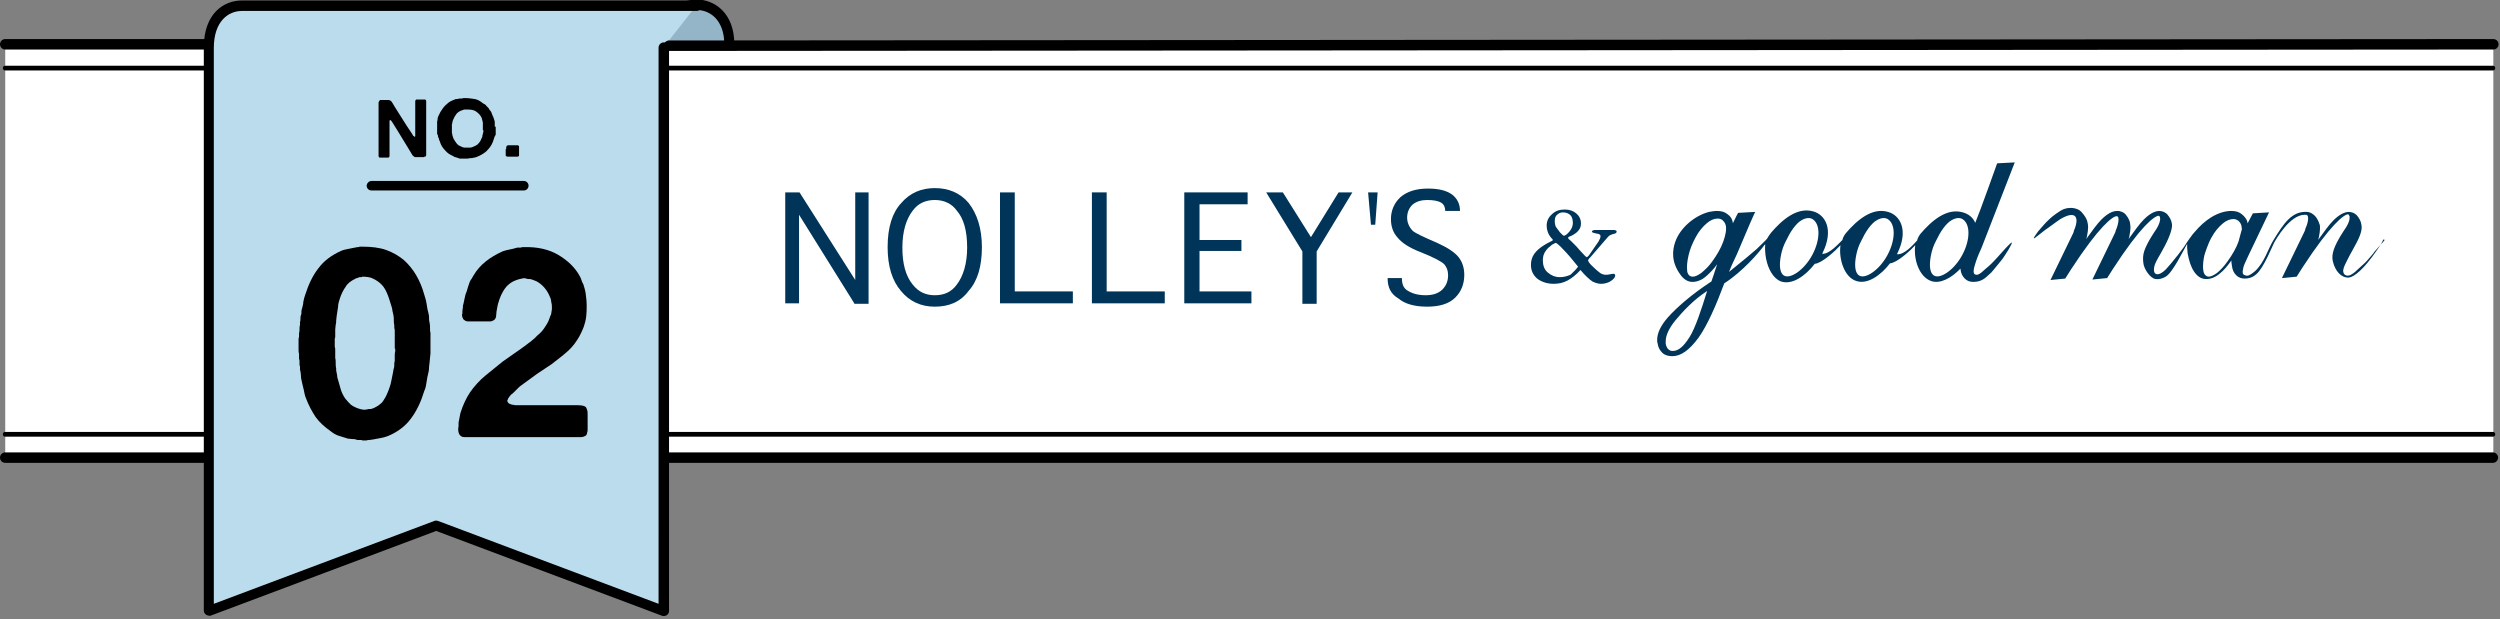
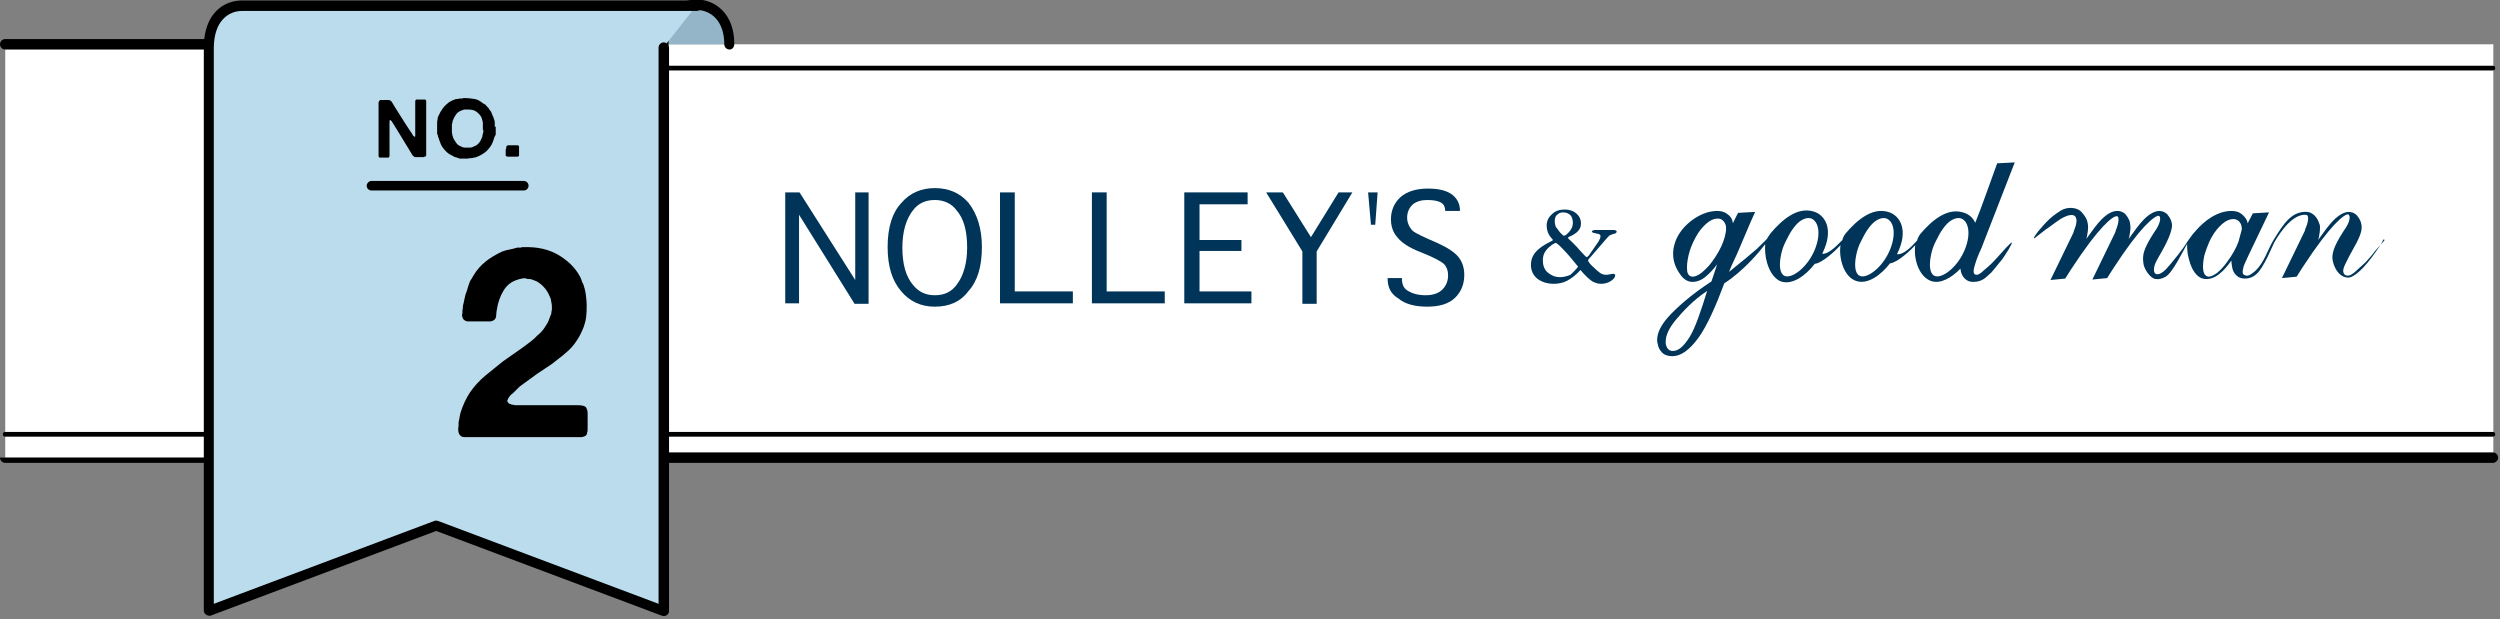
<svg xmlns="http://www.w3.org/2000/svg" version="1.1" id="レイヤー_1" x="0px" y="0px" viewBox="0 0 525 130" width="525" height="130" style="enable-background:new 0 0 525 130;" xml:space="preserve">
  <rect x="0" y="0" width="525" height="130" fill="#808080" stroke="none" />
  <style type="text/css">
	.st0{fill:#FFFFFF;}
	.st1{fill:#F9DAD9;}
	.st2{fill:#94B4C8;}
	.st3{fill:#BBDCED;}
	.st4{fill:#003559;}
</style>
  <g>
    <g>
      <rect x="1.1" y="9.3" class="st0" width="522.5" height="86.8" />
      <g>
-         <path d="M43.9,14.8H1.1c-0.3,0-0.5-0.2-0.5-0.5s0.2-0.5,0.5-0.5h42.8c0.3,0,0.5,0.2,0.5,0.5S44.2,14.8,43.9,14.8z" />
-       </g>
+         </g>
      <g>
        <path d="M43.9,91.7H1.1c-0.3,0-0.5-0.2-0.5-0.5s0.2-0.5,0.5-0.5h42.8c0.3,0,0.5,0.2,0.5,0.5S44.2,91.7,43.9,91.7z" />
      </g>
      <path d="M523.5,14.8H139.3c-0.3,0-0.5-0.2-0.5-0.5s0.2-0.5,0.5-0.5h384.2c0.3,0,0.5,0.2,0.5,0.5S523.8,14.8,523.5,14.8z" />
      <path d="M523.5,91.7H139.3c-0.3,0-0.5-0.2-0.5-0.5s0.2-0.5,0.5-0.5h384.2c0.3,0,0.5,0.2,0.5,0.5S523.8,91.7,523.5,91.7z" />
      <path d="M523.5,97.2H139.3c-0.6,0-1.1-0.5-1.1-1.1s0.5-1.1,1.1-1.1h384.2c0.6,0,1.1,0.5,1.1,1.1S524.1,97.2,523.5,97.2z" />
      <path d="M43.9,10.4H1.1C0.5,10.4,0,9.9,0,9.3s0.5-1.1,1.1-1.1h42.8c0.6,0,1.1,0.5,1.1,1.1S44.4,10.4,43.9,10.4z" />
-       <path d="M43.9,97.2H1.1c-0.6,0-1.1-0.5-1.1-1.1S0.5,95,1.1,95h42.8c0.6,0,1.1,0.5,1.1,1.1S44.4,97.2,43.9,97.2z" />
-       <path class="st1" d="M139.3,10v118.3l-47.7-18l-47.7,18V10c0-6.3,3.5-8.8,6.9-8.9h95.5" />
+       <path d="M43.9,97.2H1.1c-0.6,0-1.1-0.5-1.1-1.1h42.8c0.6,0,1.1,0.5,1.1,1.1S44.4,97.2,43.9,97.2z" />
      <path class="st2" d="M139.3,9.3c0-10.8,13.8-11.2,13.8,0" />
      <g>
        <path d="M153.2,10.4c-0.6,0-1.1-0.5-1.1-1.1c0-5-2.9-7.2-5.8-7.2c-1.5,0-3,0.6-4,1.7c-1.2,1.3-1.9,3.2-1.9,5.4     c0,0.6-0.5,1.1-1.1,1.1s-1.1-0.5-1.1-1.1c0-6.1,4.1-9.3,8.1-9.3c3.8,0,7.9,2.9,7.9,9.3C154.2,9.9,153.8,10.4,153.2,10.4z" />
        <g>
          <path class="st3" d="M139.3,10v118.3l-47.7-18l-47.7,18V10c0-6.3,3.5-8.8,6.9-8.9h95.5" />
          <path d="M43.9,129.3c-0.2,0-0.4-0.1-0.6-0.2c-0.3-0.2-0.5-0.5-0.5-0.9V10c0-7.3,4.3-9.9,8-9.9h95.5c0.6,0,1.1,0.5,1.1,1.1      s-0.5,1.1-1.1,1.1H50.8c-2.8,0-5.9,2.1-5.9,7.8v116.7l46.3-17.4c0.2-0.1,0.5-0.1,0.8,0l46.3,17.4V10c0-0.6,0.5-1.1,1.1-1.1      s1.1,0.5,1.1,1.1v118.3c0,0.4-0.2,0.7-0.5,0.9c-0.3,0.2-0.7,0.2-1,0.1l-47.4-17.8l-47.4,17.8C44.1,129.3,44,129.3,43.9,129.3z" />
        </g>
      </g>
-       <path d="M140.5,10.7c-0.6,0-1.1-0.5-1.1-1.1c0-0.6,0.5-1.1,1.1-1.1l383.1-0.3h0c0.6,0,1.1,0.5,1.1,1.1c0,0.6-0.5,1.1-1.1,1.1    L140.5,10.7L140.5,10.7z" />
      <path d="M110,40H78c-0.6,0-1-0.5-1-1s0.5-1,1-1H110c0.6,0,1,0.5,1,1S110.6,40,110,40z" />
      <g>
        <path d="M79.8,21h1.4c0.1,0,0.2,0,0.4,0c0.1,0,0.2,0,0.3,0.1c0.1,0,0.2,0.1,0.3,0.2c0.1,0.1,0.1,0.2,0.2,0.3l0.6,1     c0.4,0.6,0.8,1.3,1.2,1.9c0.4,0.6,0.8,1.3,1.2,1.9c0.2,0.3,0.4,0.6,0.6,0.9s0.4,0.6,0.6,0.9c0,0.1,0.1,0.1,0.1,0.2     c0,0.1,0.1,0.1,0.2,0.2c0,0,0.1,0,0.1,0.1s0.1,0,0.1,0c0.1,0,0.1-0.1,0.1-0.2s0-0.2,0-0.3c0-0.1,0-0.2,0-0.3c0-0.1,0-0.2,0-0.3     v-1.1v-3.9V22c0-0.1,0-0.1,0-0.2s0-0.1,0-0.2v-0.2c0-0.2,0-0.3,0.1-0.4c0.1-0.1,0.1-0.1,0.2-0.1c0.1,0,0.2,0,0.3,0h1     c0.1,0,0.2,0,0.3,0s0.2,0,0.2,0c0.1,0.1,0.2,0.2,0.2,0.3c0,0.1,0,0.3,0,0.5v1.9v7.1v1.4c0,0.1,0,0.2,0,0.4c0,0.1,0,0.2-0.1,0.3     c0,0.1-0.1,0.1-0.2,0.1c-0.1,0-0.1,0-0.2,0.1h-0.6h-0.9c-0.1,0-0.2,0-0.3,0c-0.1,0-0.2,0-0.2-0.1c-0.1-0.1-0.2-0.1-0.3-0.2     c-0.1-0.1-0.1-0.2-0.2-0.3c-0.1-0.2-0.2-0.3-0.3-0.5c-0.1-0.2-0.2-0.3-0.3-0.5l-2.5-4.1c-0.2-0.3-0.3-0.5-0.5-0.8     s-0.3-0.5-0.5-0.8c-0.1-0.1-0.1-0.2-0.2-0.3c-0.1-0.1-0.2-0.2-0.3-0.2c-0.1,0.1-0.1,0.2-0.1,0.3c0,0.1,0,0.2,0,0.4v1.2v4.1V32     c0,0.1,0,0.1,0,0.2c0,0.1,0,0.1,0,0.2v0.2c0,0.2,0,0.3-0.1,0.4c-0.1,0.1-0.1,0.1-0.2,0.1c-0.1,0-0.2,0-0.3,0h-1     c-0.1,0-0.2,0-0.3,0s-0.2,0-0.2,0c-0.1-0.1-0.2-0.2-0.2-0.3s0-0.3,0-0.5v-1.9v-6.8v-1.6c0-0.1,0-0.3,0-0.4c0-0.1,0-0.2,0.1-0.3     c0-0.1,0.1-0.1,0.2-0.2C79.6,21,79.7,21,79.8,21C79.7,21,79.7,21,79.8,21z" />
        <path d="M104.1,26.6c0,0.1,0,0.2,0,0.3c0,0.2,0,0.3,0,0.3v0.2c0,0.1,0,0.2,0,0.4c0,0.1,0,0.2,0,0.4c0,0.1,0,0.2-0.1,0.2     c0,0.1,0,0.2-0.1,0.2c-0.1,0.2-0.1,0.4-0.2,0.6s-0.1,0.4-0.2,0.6c-0.3,0.8-0.8,1.4-1.4,2c-0.6,0.5-1.3,0.9-2.1,1.2     c-0.1,0-0.2,0.1-0.4,0.1s-0.2,0-0.4,0.1c-0.1,0-0.1,0-0.2,0s-0.1,0-0.2,0l-0.6,0.1c0,0-0.1,0-0.2,0c-0.1,0-0.2,0-0.2,0     c-0.1,0-0.1,0-0.2,0s-0.1,0-0.2,0h-0.2c-0.1,0-0.2,0-0.3,0s-0.2,0-0.3,0s-0.2,0-0.3-0.1c-0.1,0-0.2,0-0.3-0.1     c-0.1,0-0.3-0.1-0.4-0.1c-0.1,0-0.3-0.1-0.4-0.2c-0.7-0.3-1.3-0.7-1.7-1.2c-0.5-0.5-0.9-1.1-1.1-1.8c-0.1-0.2-0.1-0.3-0.2-0.5     c0-0.2-0.1-0.4-0.2-0.5c0-0.1,0-0.1,0-0.1c0,0,0-0.1,0-0.1c0-0.1,0-0.2-0.1-0.2c0-0.1,0-0.2-0.1-0.3c0-0.1,0-0.1,0-0.2     c0-0.1,0-0.1,0-0.1c0-0.1,0-0.1,0-0.2c0-0.1,0-0.1,0-0.2c0-0.1,0-0.1,0-0.3c0-0.1,0-0.2,0-0.3c0-0.1,0-0.1,0-0.2s0-0.1,0-0.2     v-0.1c0-0.1,0-0.2,0-0.2c0-0.1,0-0.1,0-0.2c0-0.1,0-0.1,0-0.2s0-0.1,0-0.2c0.1-0.2,0.1-0.4,0.1-0.6s0.1-0.4,0.2-0.6     c0.1-0.2,0.2-0.4,0.3-0.6s0.2-0.4,0.3-0.5c0.3-0.5,0.7-1,1.2-1.4c0.4-0.4,1-0.7,1.6-0.9c0.1-0.1,0.3-0.1,0.5-0.1s0.3-0.1,0.5-0.1     c0.1,0,0.1,0,0.2,0s0.1,0,0.2,0l0.5-0.1c0,0,0.1,0,0.1,0c0,0,0.1,0,0.1,0c0.8,0,1.5,0.1,2.1,0.2s1.1,0.4,1.6,0.8     c0.1,0.1,0.3,0.2,0.5,0.3c0.2,0.1,0.3,0.3,0.4,0.4c0.1,0.1,0.1,0.1,0.2,0.2c0.1,0.1,0.1,0.1,0.2,0.2c0.1,0.2,0.2,0.4,0.4,0.6     s0.2,0.4,0.3,0.6c0.1,0.2,0.1,0.3,0.2,0.5c0.1,0.1,0.1,0.3,0.2,0.5c0,0.1,0.1,0.2,0.1,0.3c0,0.1,0.1,0.2,0.1,0.4     c0,0.1,0,0.2,0,0.2s0,0.1,0,0.2c0,0.1,0,0.1,0,0.2c0,0.1,0,0.1,0,0.2V26.6z M101.4,27.3c0-0.1,0-0.1,0-0.2s0-0.2,0-0.2v-0.3     c0,0,0-0.1,0-0.1c0,0,0-0.1,0-0.1c0-0.1,0-0.2,0-0.3c0-0.1,0-0.2,0-0.2c0-0.1,0-0.1,0-0.2c0-0.1-0.1-0.2-0.1-0.4     c0-0.1-0.1-0.2-0.1-0.4c-0.2-0.6-0.6-1-1.1-1.4c-0.5-0.4-1.1-0.5-2-0.5c0,0,0,0-0.1,0s-0.1,0-0.1,0c0,0-0.1,0-0.1,0     c0,0-0.1,0-0.2,0c-0.1,0-0.2,0-0.4,0.1s-0.2,0.1-0.3,0.1c-0.5,0.2-0.9,0.5-1.1,0.8c-0.3,0.4-0.5,0.8-0.7,1.3     c0,0.1-0.1,0.2-0.1,0.4c0,0.1,0,0.2-0.1,0.4c0,0,0,0.1,0,0.1c0,0,0,0.1,0,0.1c0,0.1,0,0.1,0,0.2c0,0.1,0,0.1,0,0.2     c0,0.1,0,0.2,0,0.3c0,0.2,0,0.3,0,0.3v0.2c0,0,0,0.1,0,0.1c0,0.1,0,0.1,0,0.1c0,0,0,0.1,0,0.1c0,0,0,0.1,0,0.1     c0,0.1,0.1,0.2,0.1,0.4c0,0.1,0,0.2,0.1,0.4c0.1,0.4,0.3,0.7,0.5,1c0.2,0.3,0.4,0.6,0.7,0.8c0.1,0.1,0.1,0.1,0.2,0.1     c0.1,0,0.1,0.1,0.2,0.1c0.1,0.1,0.3,0.1,0.4,0.2c0.1,0,0.3,0.1,0.4,0.1c0.1,0,0.1,0,0.2,0c0.1,0,0.1,0,0.2,0c0.1,0,0.1,0,0.2,0     c0.1,0,0.1,0,0.2,0h0.1c0.1,0,0.1,0,0.2,0c0,0,0.1,0,0.2,0c0.1,0,0.2,0,0.3-0.1c0.1,0,0.2,0,0.3-0.1c0.5-0.2,0.9-0.4,1.1-0.7     c0.3-0.3,0.5-0.7,0.7-1.2c0.1-0.1,0.1-0.3,0.1-0.4c0-0.1,0.1-0.3,0.1-0.4l0.1-0.4c0,0,0-0.1,0-0.1c0-0.1,0-0.1,0-0.2V27.3z" />
        <path d="M106.3,31.3c0-0.1,0-0.2,0-0.3c0-0.1,0-0.2,0.1-0.3c0-0.1,0.1-0.1,0.3-0.2c0,0,0,0,0.1,0s0.1,0,0.1,0h1.3     c0.1,0,0.3,0,0.4,0s0.2,0,0.3,0.1c0.1,0.1,0.1,0.1,0.1,0.2c0,0.1,0,0.2,0,0.3v1.2c0,0.1,0,0.2,0,0.3c0,0.1,0,0.2-0.1,0.2     c-0.1,0.1-0.2,0.1-0.3,0.1c-0.1,0-0.2,0-0.4,0H107c-0.1,0-0.2,0-0.4,0c-0.1,0-0.2-0.1-0.3-0.1s-0.1-0.2-0.1-0.3s0-0.2,0-0.3V31.3     z" />
      </g>
      <g>
        <g>
-           <path d="M90.4,70.7c0,0.2,0,0.5,0,0.7c0,0.3,0,0.5,0,0.8c0,0.2,0,0.4,0,0.6c0,0.2,0,0.4,0,0.6v0.8l-0.2,2c0,0.3-0.1,0.6-0.1,0.9      c0,0.3,0,0.6-0.1,1c-0.2,0.7-0.3,1.4-0.4,2c-0.1,0.7-0.2,1.4-0.5,2c-0.7,2.3-1.6,4.2-2.8,5.8c-1.1,1.5-2.7,2.8-4.9,3.7      c-0.5,0.2-1,0.3-1.5,0.4c-0.5,0.1-1,0.2-1.6,0.3c-0.3,0-0.5,0.1-0.7,0.1s-0.4,0-0.7,0.1c-0.1,0-0.3,0-0.5,0      c-0.3,0-0.4,0-0.5-0.1h-0.5c-0.1,0-0.2,0-0.3,0c-0.1,0-0.2,0-0.3-0.1c-0.3-0.1-0.6-0.1-0.9-0.1c-0.3,0-0.6-0.1-0.9-0.1      c-0.7-0.2-1.3-0.4-1.9-0.6c-0.6-0.2-1.1-0.5-1.6-0.9c-1.3-0.9-2.4-1.9-3.2-3c-0.8-1.2-1.5-2.5-2.1-4.1c-0.2-0.5-0.3-1.1-0.4-1.6      s-0.3-1.1-0.4-1.7c-0.1-0.4-0.2-0.8-0.2-1.3c0-0.4-0.1-0.9-0.2-1.3c0-0.2,0-0.4,0-0.5c0-0.1,0-0.3-0.1-0.4c0-0.2,0-0.4,0-0.7      c0-0.2,0-0.4-0.1-0.7c0-0.2,0-0.4,0-0.5c0-0.1,0-0.3,0-0.5c-0.1-0.3-0.1-0.6-0.1-1c0-0.4,0-0.7,0-1c0-0.3,0-0.5,0-0.8      c0-0.3,0-0.5,0.1-0.8v-0.7c0.1-0.3,0.1-0.6,0.1-0.9c0-0.3,0-0.6,0.1-0.9v-0.6c0.1-0.2,0.1-0.4,0.1-0.7c0-0.2,0-0.5,0.1-0.7      c0.1-0.2,0.1-0.4,0.1-0.6c0-0.2,0-0.5,0.1-0.7c0.1-0.5,0.3-1,0.3-1.5c0.1-0.5,0.2-1,0.4-1.5c0.7-2.2,1.6-4.1,2.8-5.6      c1.1-1.5,2.7-2.7,4.7-3.6c0.4-0.2,0.9-0.3,1.4-0.4c0.5-0.1,1-0.2,1.5-0.3c0.2,0,0.4-0.1,0.5-0.1c0.2,0,0.4,0,0.5-0.1      c0.1,0,0.2,0,0.3,0c0.1,0,0.2,0,0.3,0c1.9,0,3.6,0.2,5,0.7c1.4,0.5,2.6,1.2,3.7,2.1c1,0.9,1.9,2,2.6,3.2      c0.7,1.2,1.3,2.6,1.7,4.1c0.2,0.6,0.4,1.3,0.5,2c0.1,0.7,0.2,1.3,0.4,2c0.1,0.3,0.1,0.6,0.1,0.9c0,0.3,0,0.6,0.1,0.9      c0.1,0.4,0.1,0.8,0.1,1.1c0,0.4,0,0.8,0.1,1.1V70.7z M82.9,73.2c0-0.2,0-0.4,0-0.6c0-0.2,0-0.4,0-0.6c0-0.2,0-0.4,0-0.6      c0-0.2,0-0.4,0-0.6v-0.4c0-0.3,0-0.5,0-0.8c0-0.2,0-0.5-0.1-0.7v-0.6c-0.1-0.4-0.1-0.7-0.1-1.1c0-0.4,0-0.7-0.1-1.1      c-0.1-0.3-0.1-0.6-0.2-0.9c0-0.3-0.1-0.6-0.2-0.9c-0.3-1-0.6-2-1-2.9s-0.9-1.6-1.7-2.2c-0.4-0.3-0.9-0.6-1.4-0.8      c-0.5-0.2-1.2-0.3-2-0.3c-0.1,0.1-0.2,0.1-0.3,0.1c-0.1,0-0.2,0-0.3,0c-0.2,0.1-0.3,0.1-0.5,0.2c-0.2,0-0.3,0.1-0.5,0.2      c-0.8,0.4-1.5,0.9-1.9,1.6c-0.5,0.7-0.9,1.5-1.2,2.4c-0.2,0.6-0.4,1.2-0.4,1.8c-0.1,0.7-0.2,1.3-0.3,2c0,0.3-0.1,0.6-0.1,0.9      c0,0.3,0,0.6-0.1,0.9c0,0.3-0.1,0.6-0.1,1s0,0.7,0,1v0.6c-0.1,0.2-0.1,0.4-0.1,0.6c0,0.2,0,0.4,0,0.6c0,0.2,0,0.4,0,0.6      c0,0.2,0,0.4,0.1,0.6c0,0.2,0,0.4,0,0.6c0,0.2,0,0.5,0,0.6v0.8c0.1,0.3,0.1,0.7,0.1,1.1s0,0.7,0.1,1.1v0.4      c0.1,0.3,0.1,0.7,0.2,1c0,0.4,0.1,0.7,0.2,1c0.2,0.7,0.4,1.4,0.6,2.1c0.2,0.6,0.5,1.2,0.9,1.8c0.4,0.5,0.8,0.9,1.2,1.3      c0.4,0.3,1,0.6,1.6,0.8c0.2,0.1,0.4,0.1,0.8,0.2c0.3,0.1,0.6,0,0.9,0c0.2-0.1,0.4-0.1,0.6-0.1c0.2,0,0.4,0,0.6-0.1      c0.4-0.1,0.8-0.4,1.2-0.6c0.4-0.3,0.8-0.6,1-0.9c0.3-0.5,0.6-0.9,0.8-1.4c0.2-0.4,0.4-0.9,0.6-1.5c0.2-0.5,0.3-1,0.4-1.5      c0.1-0.5,0.2-1,0.3-1.5c0-0.2,0.1-0.4,0.1-0.5c0-0.2,0-0.3,0.1-0.5c0.1-0.3,0.1-0.5,0.1-0.8c0-0.3,0-0.5,0.1-0.8      c0-0.3,0-0.6,0-1c0-0.3,0-0.7,0.1-1V73.2z" />
          <path d="M110,51.9c2.9-0.1,5.3,0.5,7.2,1.6c2,1.2,3.5,2.6,4.5,4.4c0.2,0.3,0.3,0.6,0.4,0.9c0.1,0.3,0.2,0.6,0.4,0.9      c0.2,0.6,0.4,1.3,0.5,2c0.1,0.8,0.2,1.6,0.2,2.4c0,0.8,0,1.6-0.1,2.4c-0.1,0.8-0.3,1.5-0.5,2.1c-0.4,1-0.8,1.9-1.4,2.8      c-0.7,1.1-1.5,2-2.5,2.8c-0.9,0.8-1.9,1.5-2.9,2.3c-0.3,0.2-0.6,0.4-0.9,0.6c-0.3,0.2-0.6,0.4-0.9,0.6c-0.8,0.5-1.5,1-2.3,1.6      c-0.7,0.5-1.5,1.1-2.2,1.6c-0.3,0.2-0.5,0.4-0.7,0.6c-0.2,0.2-0.4,0.4-0.6,0.6c0,0-0.1,0.1-0.1,0.1c0,0-0.1,0.1-0.1,0.1      c-0.2,0.2-0.4,0.4-0.7,0.6c-0.2,0.2-0.4,0.5-0.6,0.8c0,0.1-0.1,0.2-0.1,0.3c-0.1,0.1-0.1,0.2,0,0.4c0.1,0.2,0.2,0.3,0.4,0.4      c0.2,0.1,0.4,0.1,0.5,0.2h0.3c0.2,0.1,0.4,0.1,0.6,0.1c0.2,0,0.4,0,0.6,0h2.4h8.2c0.5,0,1.1,0,1.8,0c0.7,0,1.2,0.1,1.5,0.3      c0.2,0.1,0.3,0.4,0.4,0.7c0.1,0.3,0.1,0.6,0.1,1c0,0.4,0,0.8,0,1.2c0,0.4,0,0.8,0,1.1c0,0.2,0,0.5,0,0.7c0,0.3,0,0.5-0.1,0.7      c0,0.4-0.2,0.7-0.5,0.8c-0.2,0.1-0.5,0.2-0.8,0.2c-0.3,0-0.7,0-1,0h-3.7H103h-4.1c-0.3,0-0.7,0-1,0c-0.4,0-0.7,0-0.9-0.1      c-0.4-0.2-0.6-0.5-0.7-0.9c-0.1-0.4-0.1-0.9,0-1.3c0-0.1,0-0.2,0-0.4c0-0.1,0-0.3,0-0.4c0.1-0.3,0.1-0.6,0.2-1s0.1-0.7,0.2-1      c0.5-1.6,1.2-3.1,2-4.3c0.9-1.3,2-2.5,3.2-3.5c1.2-1,2.5-2,3.7-3c1-0.7,2-1.4,3-2.1c1-0.7,2-1.4,3-2.2c0.2-0.2,0.5-0.4,0.7-0.6      c0.2-0.2,0.4-0.4,0.6-0.6c0.5-0.4,1-0.9,1.4-1.5s0.8-1.2,1-1.8c0.1-0.2,0.1-0.4,0.2-0.5c0-0.2,0.1-0.3,0.2-0.5      c0.1-0.3,0.1-0.7,0.2-1.2c0-0.5,0-1-0.1-1.3c0-0.2-0.1-0.4-0.1-0.6c0-0.2-0.1-0.4-0.2-0.6c-0.5-1.3-1.3-2.3-2.3-3      c-0.2-0.1-0.4-0.3-0.7-0.4c-0.3-0.1-0.5-0.2-0.8-0.3c-0.2-0.1-0.4-0.1-0.6-0.1c-0.2,0-0.4,0-0.6-0.1c-0.3-0.1-0.5-0.1-0.9,0      c-0.3,0.1-0.6,0.1-0.8,0.2c-1.4,0.4-2.4,1.2-3.1,2.4c-0.3,0.5-0.6,1.1-0.8,1.7c-0.2,0.6-0.4,1.2-0.5,1.9c-0.1,0.5-0.2,1-0.2,1.5      c0,0.5-0.2,0.9-0.6,1.1c-0.2,0.1-0.4,0.2-0.7,0.2c-0.3,0-0.6,0-0.9,0h-2.7c-0.4,0-0.7,0-1,0c-0.3,0-0.6-0.1-0.8-0.3      c-0.2-0.1-0.3-0.3-0.4-0.6c-0.1-0.3-0.1-0.6,0-0.8v-0.5c0-0.2,0.1-0.5,0.1-0.7c0-0.2,0-0.5,0.1-0.7c0.1-0.5,0.2-1,0.3-1.4      c0.1-0.5,0.2-0.9,0.4-1.3c0.1-0.3,0.2-0.7,0.3-1s0.2-0.6,0.3-0.9c0.1-0.2,0.2-0.5,0.4-0.7c0.1-0.2,0.3-0.5,0.4-0.7      c0.7-1.2,1.6-2.2,2.6-3c1-0.8,2.2-1.5,3.5-2.1c0.5-0.2,1-0.3,1.5-0.4c0.5-0.1,1-0.2,1.6-0.4c0.2,0,0.4,0,0.5,0      c0.2,0,0.4,0,0.5-0.1c0.1,0,0.2,0,0.3,0C109.8,51.9,109.9,51.9,110,51.9z" />
        </g>
      </g>
    </g>
    <g>
      <path class="st4" d="M500.1,51.2l-1.5,1.7l-0.2,0.3l-0.5,0.6c-0.6,0.7-1.1,1.3-1.7,1.8c0,0-1.1,1-1.1,1c-0.3,0.3-0.7,0.7-1.4,1.1    c-0.9,0.5-2,0-1.5-1.5c0.2-0.6,0.7-1.5,1.3-2.7c0,0,0.5-0.9,0.5-0.9c1.3-2.3,2.2-4.1,1.9-5.4c-0.1-0.8-0.5-1.4-0.9-1.9    c-0.2-0.3-0.8-0.6-0.8-0.6c-0.3-0.1-0.6-0.2-0.9-0.2c-1,0-2.1,0.6-3.3,1.8c-0.9,0.9-1.9,2.3-3.2,4.1c0.1-0.3,0.2-0.6,0.2-0.8    c0.1-0.5,0.2-1.1,0.2-1.6c0-0.3,0-0.8-0.1-0.9c-0.8-2.6-2.6-2.6-2.6-2.6c-3.2-0.2-4.9,2.4-7,5.8c-1.3,2.1-1.9,4.7-3.9,6.6    c-0.7,0.6-1.3,1-1.7,1c-0.3,0-0.9-0.2-0.9-0.5c-0.1-0.3,0-0.7,0.1-1.2c0.1-0.5,0.5-1.3,1.1-2.6l4.3-9l-3.4,0.2l-1.1,2.1    c-0.1-0.8-0.6-1.4-1.2-1.9c-0.6-0.5-1.3-0.7-2.2-0.7c-1.3,0-2.7,0.4-4.2,1.3c-1.3,0.8-2.5,1.9-3.5,3.1c-0.3,0.3-0.6,0.7-0.8,1    c-0.2,0.2-1.5,2.2-1.5,2.2c-0.3,0.4-1.2,1.6-1.2,1.6c-1.1,1.4-2.2,2.7-2.6,3.1c-1.5,1.5-2.8,1.3-2.4-0.6c0.1-0.6,0.6-1.5,1.3-2.7    c0,0,0.5-0.9,0.5-0.9c1.3-2.3,2.1-4.5,1.9-5.4c-0.1-0.8-0.5-1.4-0.9-1.9c-0.2-0.3-0.5-0.4-0.8-0.6c-0.3-0.1-0.6-0.2-0.9-0.2    c-1,0-2.1,0.6-3.3,1.8c-0.9,0.9-1.9,2.3-3.2,4.1c0.1-0.3,0.2-0.6,0.2-0.8c0.1-0.5,0.2-1.1,0.2-1.6c0-0.3,0-0.2-0.1-1    c-0.1-0.7-0.8-1.8-1.3-2.1c-0.5-0.3-0.7-0.3-0.7-0.3c-0.2-0.1-0.5-0.1-0.7-0.1c-1,0-2.1,0.6-3.3,1.8c-0.9,0.9-1.9,2.3-3.2,4.1    c0.1-0.3,0.2-0.6,0.2-0.8c0.1-0.5,0.2-1.1,0.2-1.6c0-0.3,0-0.6-0.1-1c-0.1-0.7-0.5-1.4-1.3-2.3c-0.8-0.9-2.8-1.2-4.3-0.3    c-1.6,1-2.3,1.7-2.4,1.8c-0.9,0.8-1.6,1.7-2.4,2.6l-0.5,0.7c-0.7,1-0.4,0.9,0.3,0.3l1.8-1.4l0.3-0.2l0.7-0.5    c0.8-0.6,1.5-1.1,2.1-1.5c3.4-2,4-0.2,2.8,2.5l0,0.1c0,0-0.1,0.3-0.1,0.3l-4.8,9.9l3.1-0.3l1.2-1.9c6-9.2,8.8-11.2,9.6-11.2    c0.8,0,0.2,2.2-0.2,3l0,0.1c0,0-0.1,0.3-0.1,0.3l-4.8,9.9l3.1-0.3l1.2-1.9c5.9-9.1,8.7-11.1,9.6-11.2c0.5,0.1,0.5,1.2-0.4,2.7    c0,0-0.6,0.9-0.6,0.9c-1.1,1.7-1.7,2.9-2,3.8c-0.3,0.9-0.3,1.7-0.2,2.5c0.1,1.3,1.5,3.3,2.6,3.4c0.7,0.1,1.4-0.1,2.1-0.5    c1.5-0.9,3.7-5.5,4.5-6.9c0,0.3,0,0.8,0,0.8l0.1,1.2c0.3,1.6,0.7,2.9,1.4,3.9c0.7,1,1.5,1.5,2.5,1.5c1,0,2-0.4,2.9-1.2    c0.8-0.6,1.6-1.6,2.4-2.7c0,0.2,0,0.4,0,0.4l0.1,0.7c0.1,0.9,0.4,1.5,0.9,2c0.5,0.5,1.1,0.7,1.8,0.7c0.8,0,1.6-0.2,2.4-0.9    c1.6-1.3,3.5-6.2,3.8-6.7c0.3-0.5,3.2-5.8,6.4-5.8c0.2,0,0.4,0,0.5,0.1c0.5,0.4,0,2.1-0.4,2.9l0,0.1c0,0-0.1,0.3-0.1,0.3l-4.8,9.9    l3.1-0.3l1.2-1.9c6-9.2,8.8-11.2,9.6-11.2c0,0,0,0,0,0c0.1,0,0.2,0.2,0.3,0.4c0,0.2,0.2,0.8-0.7,2.3c0,0-0.6,0.9-0.6,0.9    c-1.1,1.7-1.7,2.9-2,3.8c-0.3,0.9-0.4,1.7-0.2,2.5c0.5,2.1,1.8,3.4,3.2,3.4c0.7,0,2.3-0.7,5-4.3c0.7-1,1.4-1.9,2-2.9l0.4-0.8    C501,50.3,500.7,50.5,500.1,51.2z M470.1,50.7c-0.5,1.4-1.3,2.8-2.4,4.3c-0.7,1-1.4,1.7-2.1,2.3c-0.7,0.5-1.3,0.8-1.8,0.8    c-0.3,0-1-0.3-1.1-1.3c-0.2-1.1,0.1-2.6,0.2-3.1c0.1-0.4,0.8-2.6,1.5-3.8c0.7-1.3,1.5-2.2,2.3-2.9c0.8-0.7,1.6-1,2.3-1    c0.4,0,0.7,0.1,1.1,0.4c0.3,0.3,0.5,0.6,0.6,1c0,0.2,0.1,0.5,0.1,0.7C470.6,48.7,470.4,49.7,470.1,50.7z M416.1,52.1l7-18    l-3.7,0.2c0,0-3.7,10.4-4.6,12.5c-0.5-1.2-1.5-1.9-2.6-2.2c-3.4-1-6.6,1.8-8.9,4.5c-0.3,0.4-0.6,0.9-0.7,1.4c-0.9,1-2.7,3-4.2,2.9    c0,0,0,0,0,0c0,0,0,0,0-0.1c2.5-5,0.6-8.1-1.9-8.8c-3.4-1-6.6,1.8-8.9,4.5c-0.3,0.4-0.6,0.9-0.7,1.4l0,0c-0.9,0.9-2.8,3-4.2,2.9    c0,0,0,0,0,0c0,0,0,0,0-0.1c2.5-5,0.6-8.1-1.9-8.8c-3.4-1-6.6,1.8-8.9,4.5c-0.2,0.3-0.5,0.7-0.5,0.7c0,0-0.2,0.3-0.3,0.5    c-0.1,0.2-1.6,1.6-2.2,2.2c-1.4,1.2-2.8,2.4-5.8,4.8c0.7-1.9,1.4-3,2.2-5c1-2.3,2-4.8,3.1-7.2l0.2-0.4l-3.6,0.2    c0,0-0.7,1.3-1.1,2.2c0,0,0-0.1,0-0.1c-0.1-0.8-0.5-1.4-1.1-1.8c-0.6-0.5-1.3-0.7-2.2-0.7c-0.6,0-1.1,0.1-1.7,0.2    c-3.1,0.8-6.1,3.4-7.1,6.3c-0.6,1.7-0.9,4.2,1.1,6.9c0.7,1,1.6,1.5,2.5,1.5c1,0,2-0.4,2.9-1.2c0.7-0.6,1.5-1.4,2.3-2.5    c-0.5,1.5-1.1,3.4-1.2,3.6c-4.3,2.8-7.4,5.6-9.1,7.5c-1.5,1.7-2.3,3.3-2.3,4.8c0,0.2,0,0.5,0.1,0.7c0.1,0.9,0.5,1.5,1,2    c0.5,0.5,1.3,0.7,2.1,0.7c1.8,0,3.6-1.3,5.5-3.9c1.8-2.5,3.7-6.8,5.4-11.4c3.9-2.5,7.3-6.5,8.4-8c0,0,0.1-0.1,0.2-0.2    c-0.1,1,0,2.1,0.2,3.2v-0.1c0.4,2.1,1.5,4.1,3.1,4.7c2.3,0.8,5.1-1.1,7.1-3.7c0,0,0,0,0,0c1.5-0.1,4.4-2.8,5.3-3.8l0.1-0.1    c-0.4,2.9,0.8,6.7,3.3,7.5c2.3,0.8,5.1-1.1,7.1-3.7c0,0,0,0,0,0c1.5-0.1,4.4-2.8,5.3-3.8l0,0c-0.4,2.9,0.8,6.6,3.3,7.5    c1.9,0.7,4.3-0.6,6.2-2.6l0,0.1c0.1,0.9,0.4,1.5,0.9,2c0.5,0.5,1.1,0.7,1.8,0.7c1,0,1.9-0.3,2.7-1l1.1-1c0,0,1.6-1.9,2.3-2.8    c0,0,0.9-1.3,1.3-2c1.1-1.9,0.9-1.9-0.6-0.3l-1.8,2c-1,1.1-1.5,1.6-2.6,2.5c-1,1-1.5,1.1-1.6,1.1c-0.2,0-0.3,0-0.5-0.1    c-0.1-0.1-0.2-0.2-0.2-0.3c-0.1-0.4,0-1,0.3-1.9C415,54.7,415.4,53.6,416.1,52.1z M354.8,70.8c-1.2,1.9-2.3,2.9-3.5,2.9    c-0.4,0-0.7-0.1-1-0.4c-0.2-0.2-0.4-0.6-0.5-1.1c0-0.2,0-0.3,0-0.5c0-1.3,0.7-2.8,2.1-4.5c1.5-1.8,3.7-4.2,6.6-6.1    C357.2,65.3,356,68.9,354.8,70.8z M361.9,50.7c-0.5,1.4-1.3,2.8-2.4,4.3l0,0c-0.7,1-1.5,1.7-2.2,2.3c-0.7,0.5-1.3,0.8-1.8,0.8    c-0.3,0-0.6-0.1-0.8-0.3c-0.2-0.2-0.4-0.6-0.4-1c-0.1-0.8,0-1.9,0.3-3.2c0.3-1.3,0.8-2.5,1.5-3.8c0.7-1.3,1.5-2.2,2.3-2.9    c0.8-0.7,1.6-1,2.3-1c0.4,0,0.8,0.1,1.1,0.4c0.3,0.3,0.5,0.6,0.6,1C362.6,48.1,362.4,49.3,361.9,50.7z M380.6,53.5    c-1.7,3.2-4.6,5.1-5.9,4.4c-1-0.5-1.1-2.3-0.7-4.3c0.2-1,0.5-2,1.1-3.1c0.8-1.7,2-3.6,3.3-4.3c0.9-0.5,1.7-0.5,2.2-0.2    C382.3,47,382.3,50.3,380.6,53.5z M396.4,53.5c-1.7,3.2-4.6,5.1-5.9,4.4c-1-0.5-1.1-2.3-0.7-4.3c0.2-1,0.5-2,1.1-3.1    c0.8-1.7,2-3.6,3.3-4.3c0.9-0.5,1.7-0.5,2.2-0.2C398.1,47,398.1,50.3,396.4,53.5z M412.1,53.5c-1.7,3.2-4.6,5.1-5.9,4.4    c-1-0.5-1.1-2.3-0.7-4.3c0.2-1,0.5-2,1.1-3.1c0.8-1.7,2-3.6,3.3-4.3c0.9-0.5,1.7-0.5,2.2-0.2C413.8,47,413.8,50.3,412.1,53.5z" />
      <g>
        <path class="st4" d="M179.4,63.7l-11.6-18.6v18.6h-2.9V40.4h3l11.7,18.4V40.4h2.8v23.4H179.4z" />
        <path class="st4" d="M196.3,64.4c-2.9,0-5.3-1.1-7.1-3.3c-1.8-2.1-2.8-5.1-2.8-9.2c0-4.2,1-7.3,2.9-9.3c1.8-2.1,4.2-3.1,7-3.1     c2.9,0,5.3,1,7.1,3.1c1.8,2.3,2.8,5.4,2.8,9.3c0,4-0.9,7.1-2.8,9.2C201.7,63.4,199.3,64.4,196.3,64.4z M196.3,62     c2,0,3.5-0.7,4.6-2.2c1.4-1.8,2.2-4.5,2.2-7.8c0-3.5-0.7-6.1-2.2-7.8c-1-1.4-2.6-2.2-4.6-2.2c-1.9,0-3.5,0.7-4.6,2.2     c-1.4,1.8-2.2,4.4-2.2,7.8c0,3.4,0.7,6,2.2,7.8C192.9,61.3,194.4,62,196.3,62z" />
        <path class="st4" d="M213.1,61.2h12.2v2.5H210V40.4h3.1V61.2z" />
        <path class="st4" d="M232.4,61.2h12.2v2.5h-15.3V40.4h3.1V61.2z" />
        <path class="st4" d="M251.8,61.2h11v2.5h-14.1V40.4h13.3v2.5h-10.1v7.5h8.8v2.3h-8.8V61.2z" />
        <path class="st4" d="M281.1,40.4h2.9l-7.5,12.4v11h-3v-11l-7.6-12.4h3.5l5.9,9.4L281.1,40.4z" />
        <path class="st4" d="M287.9,47.2l-0.6-6.8h2l-0.5,6.8H287.9z" />
        <path class="st4" d="M291.4,58.4h3c0,1.2,0.3,2,1,2.5c1,0.7,2.3,1.1,4,1.1c1.5,0,2.7-0.4,3.5-1.2c0.8-0.8,1.2-1.8,1.2-3     c0-1-0.3-1.7-0.8-2.3c-0.6-0.6-2.3-1.5-5.1-2.6c-2.3-0.9-3.8-1.9-4.7-3c-1-1.1-1.4-2.4-1.4-3.9c0-1.8,0.7-3.4,2-4.6     c1.4-1.2,3.3-1.8,5.8-1.8c2.2,0,3.9,0.4,5.1,1.3c1,0.8,1.6,1.9,1.6,3.4h-3.1c0-0.8-0.3-1.4-0.8-1.7c-0.6-0.4-1.6-0.6-3-0.6     c-1.2,0-2.3,0.3-3.1,1c-0.7,0.7-1.1,1.6-1.1,2.7c0,1,0.4,2,1.2,2.8c0.6,0.5,2.3,1.3,5.1,2.5c2.2,1,3.7,2,4.5,3     c0.8,1,1.2,2.3,1.2,3.7c0,1.9-0.6,3.5-1.9,4.8c-1.3,1.3-3.3,1.9-5.9,1.9c-2.7,0-4.7-0.6-6-1.7C292,61.7,291.4,60.3,291.4,58.4z" />
      </g>
      <g>
        <path class="st4" d="M331.9,56.7c-0.9,1-1.8,1.7-2.7,2.2c-0.9,0.5-1.9,0.7-2.9,0.7c-1.4,0-2.6-0.4-3.5-1.1     c-0.9-0.8-1.3-1.7-1.3-2.9c0-0.8,0.2-1.6,0.7-2.3c0.5-0.7,1.2-1.3,2.2-1.9c0.3-0.2,0.7-0.4,1.1-0.6c0.4-0.2,0.6-0.3,0.6-0.4     c0-0.1-0.1-0.2-0.3-0.4c-0.7-0.8-1-1.7-1-2.6c0-1,0.4-1.8,1.1-2.4c0.7-0.7,1.6-1,2.7-1c1,0,1.8,0.3,2.4,0.8c0.6,0.5,1,1.2,1,2.1     c0,0.5-0.1,0.9-0.3,1.2c-0.2,0.3-0.5,0.7-1,1c-0.3,0.2-0.6,0.4-0.9,0.5c-0.4,0.1-0.5,0.3-0.5,0.3c0,0.2,0.2,0.4,0.6,0.7     c0.3,0.3,0.5,0.5,0.7,0.7c0.3,0.3,0.7,0.7,1.1,1.2c0.9,1,1.4,1.5,1.5,1.5c0,0,0.1,0,0.2-0.1c0.1-0.1,0.2-0.2,0.3-0.3l2-2.9     c0.1-0.2,0.2-0.4,0.3-0.6c0.1-0.2,0.1-0.4,0.1-0.5c0-0.1,0-0.2-0.1-0.3c-0.1-0.1-0.2-0.1-0.4-0.2c-0.1,0-0.3,0-0.5-0.1     c-0.6-0.1-0.8-0.2-0.8-0.4c0-0.1,0.1-0.1,0.2-0.2c0.1,0,0.2-0.1,0.4-0.1h3.9c0.2,0,0.4,0,0.5,0.1c0.1,0,0.2,0.1,0.2,0.2     c0,0.3-0.2,0.4-0.5,0.5c-0.1,0-0.1,0-0.1,0c-0.3,0.1-0.6,0.2-0.8,0.3c-0.2,0.1-0.5,0.4-0.9,0.9L334,54c0,0-0.1,0.1-0.2,0.2     c-0.2,0.2-0.3,0.4-0.3,0.5c0,0.1,0.1,0.3,0.2,0.4c0.1,0.2,0.3,0.4,0.6,0.7c0.7,0.7,1.3,1.2,1.7,1.5c0.4,0.3,0.9,0.4,1.2,0.4     c0.2,0,0.5,0,0.9-0.1c0.4-0.1,0.6-0.1,0.8-0.1c0.1,0,0.1,0,0.2,0.1c0,0.1,0.1,0.1,0.1,0.2c0,0.4-0.3,0.8-0.9,1.2     c-0.6,0.4-1.3,0.6-2.1,0.6c-0.6,0-1.2-0.2-1.8-0.5C333.8,58.7,332.9,57.9,331.9,56.7z M331.4,56c-1.2-1.5-2.2-2.7-3.1-3.6     c-0.9-1-1.5-1.4-1.6-1.4c-0.1,0-0.2,0.1-0.4,0.2c-0.2,0.1-0.5,0.2-0.6,0.4c-0.6,0.4-1,0.9-1.3,1.4c-0.3,0.5-0.4,1.1-0.4,1.7     c0,1,0.3,1.9,1,2.5c0.7,0.6,1.5,1,2.6,1c0.8,0,1.5-0.2,2.2-0.5C330.3,57.2,330.9,56.7,331.4,56z M326.5,46.5     c0,0.4,0.1,0.8,0.2,1.1c0.2,0.3,0.5,0.7,0.9,1.2c0.1,0.1,0.2,0.2,0.4,0.4c0.2,0.2,0.3,0.3,0.4,0.3c0.3,0,0.7-0.3,1.2-0.9     c0.5-0.6,0.7-1.2,0.7-1.8c0-0.7-0.2-1.3-0.5-1.6c-0.4-0.4-0.9-0.6-1.6-0.6c-0.5,0-0.9,0.2-1.2,0.5     C326.6,45.4,326.5,45.9,326.5,46.5z" />
      </g>
    </g>
  </g>
</svg>